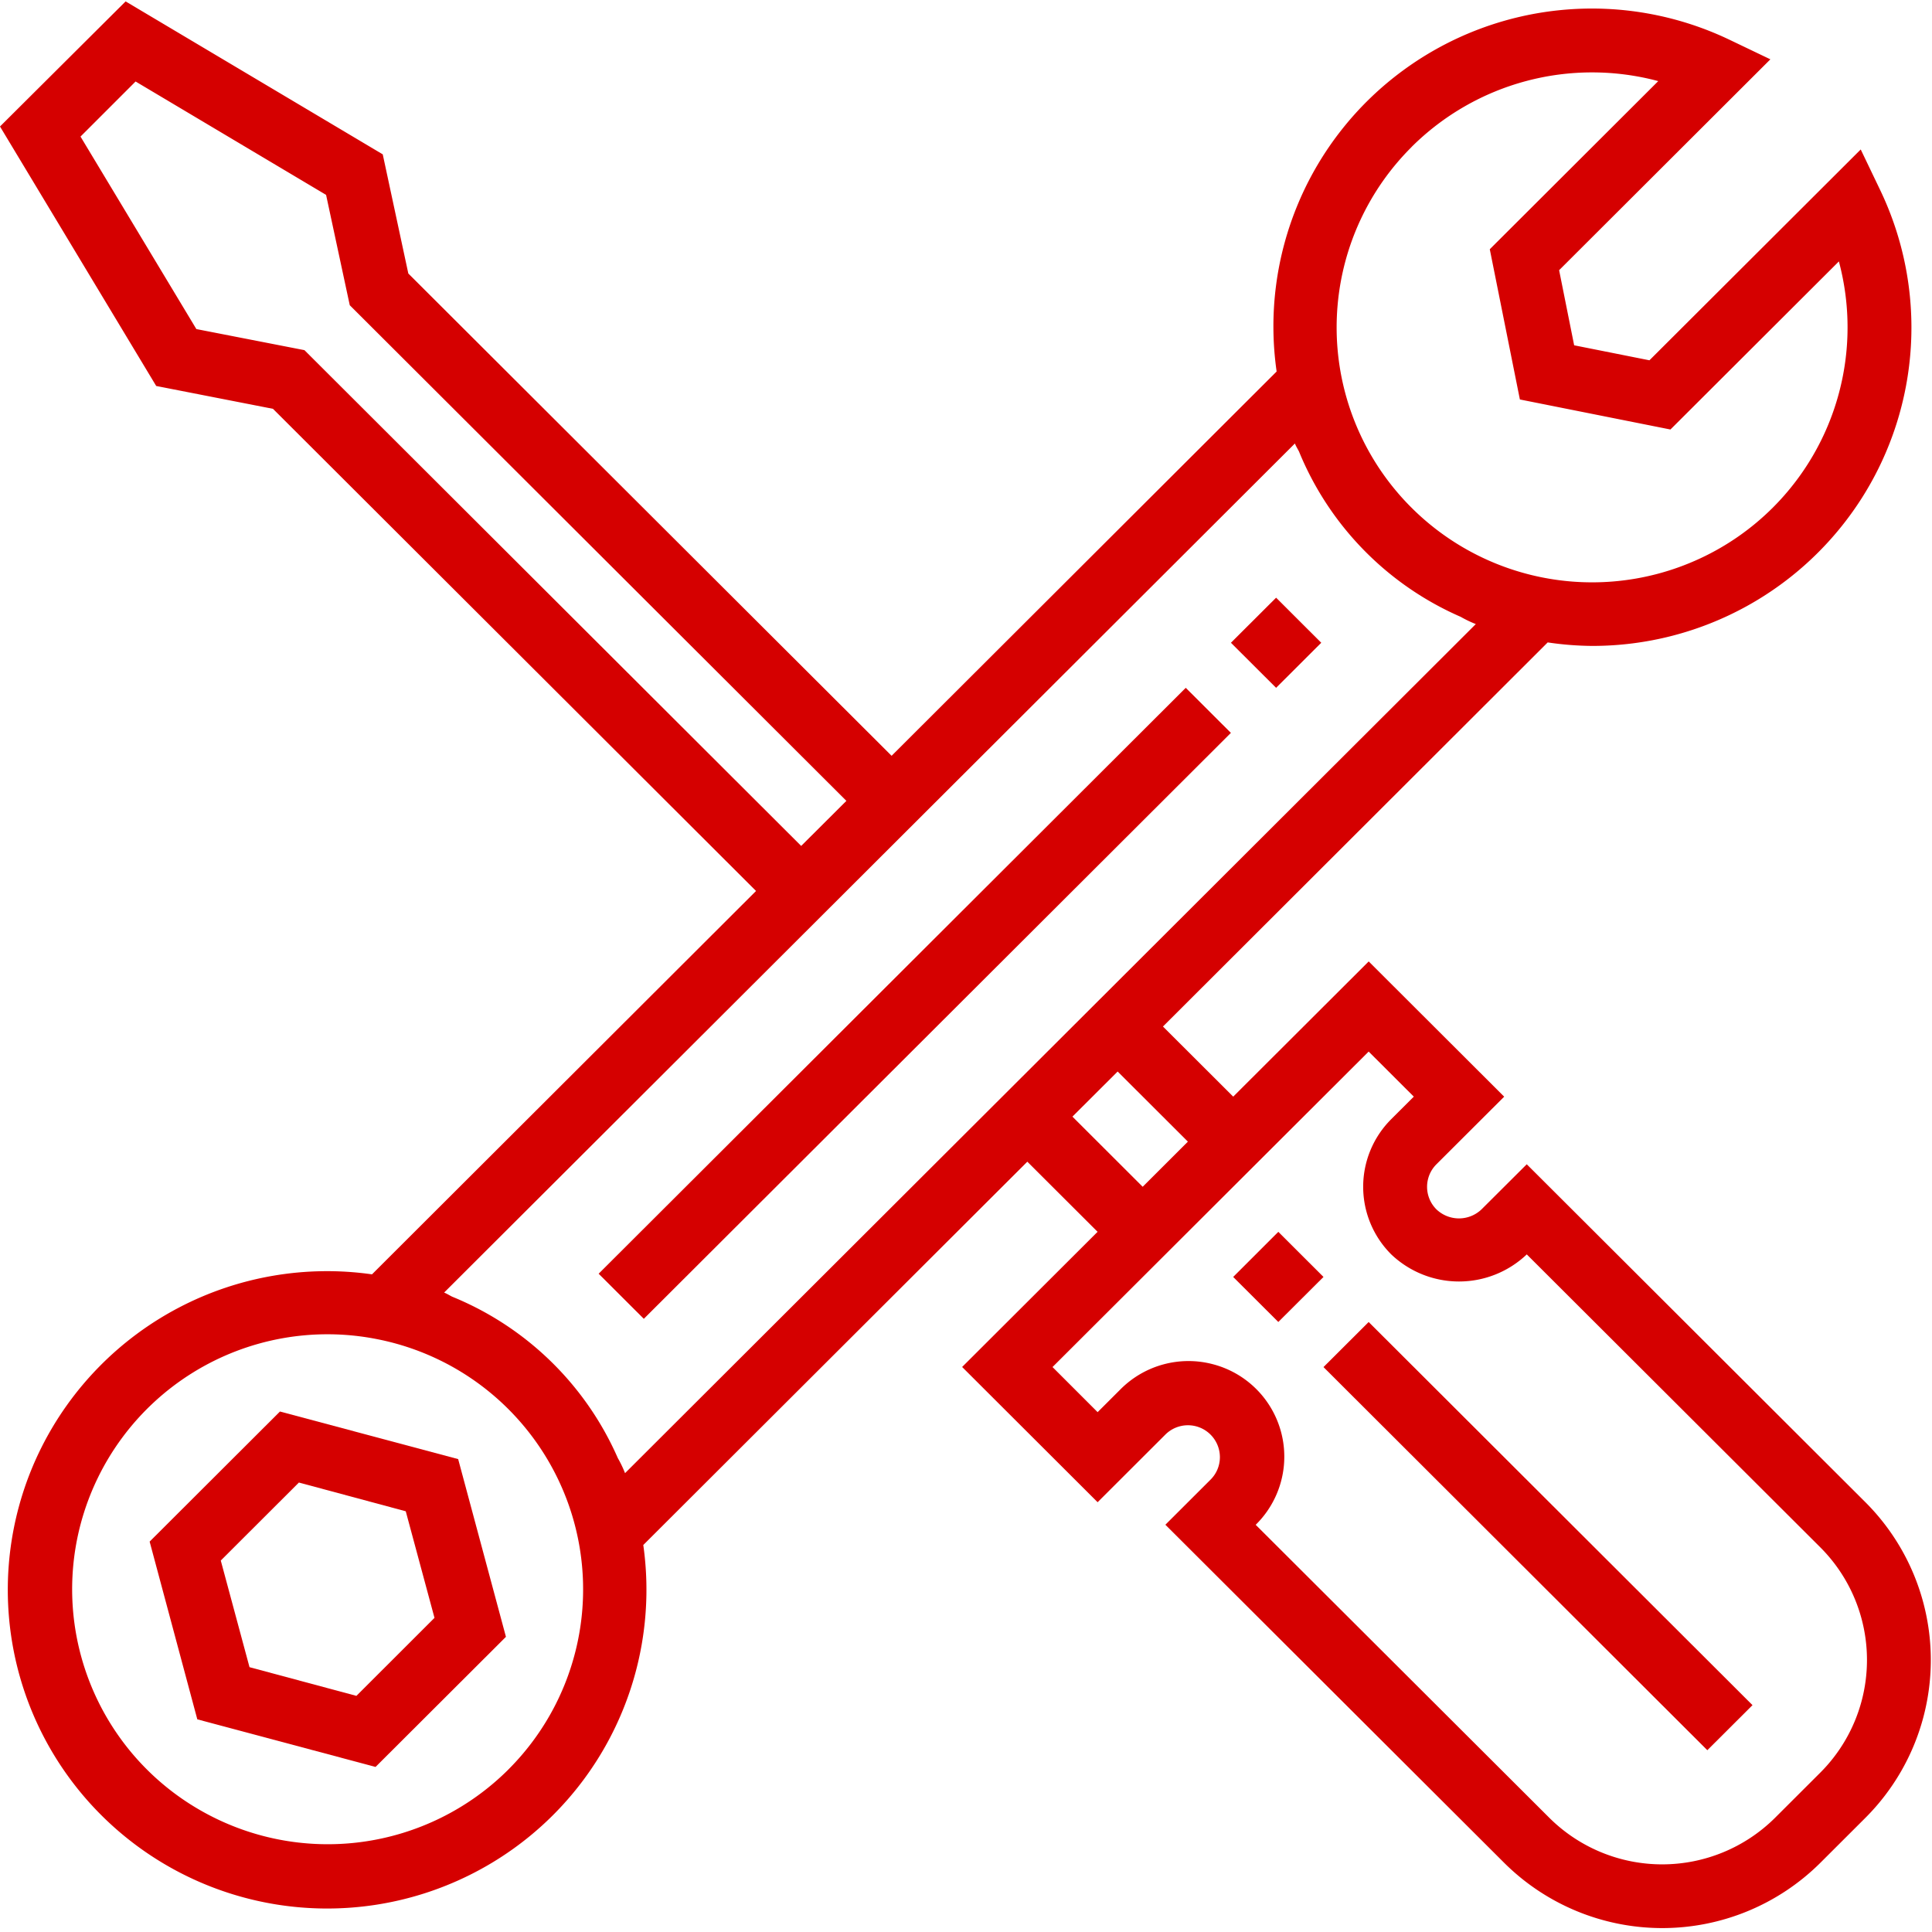
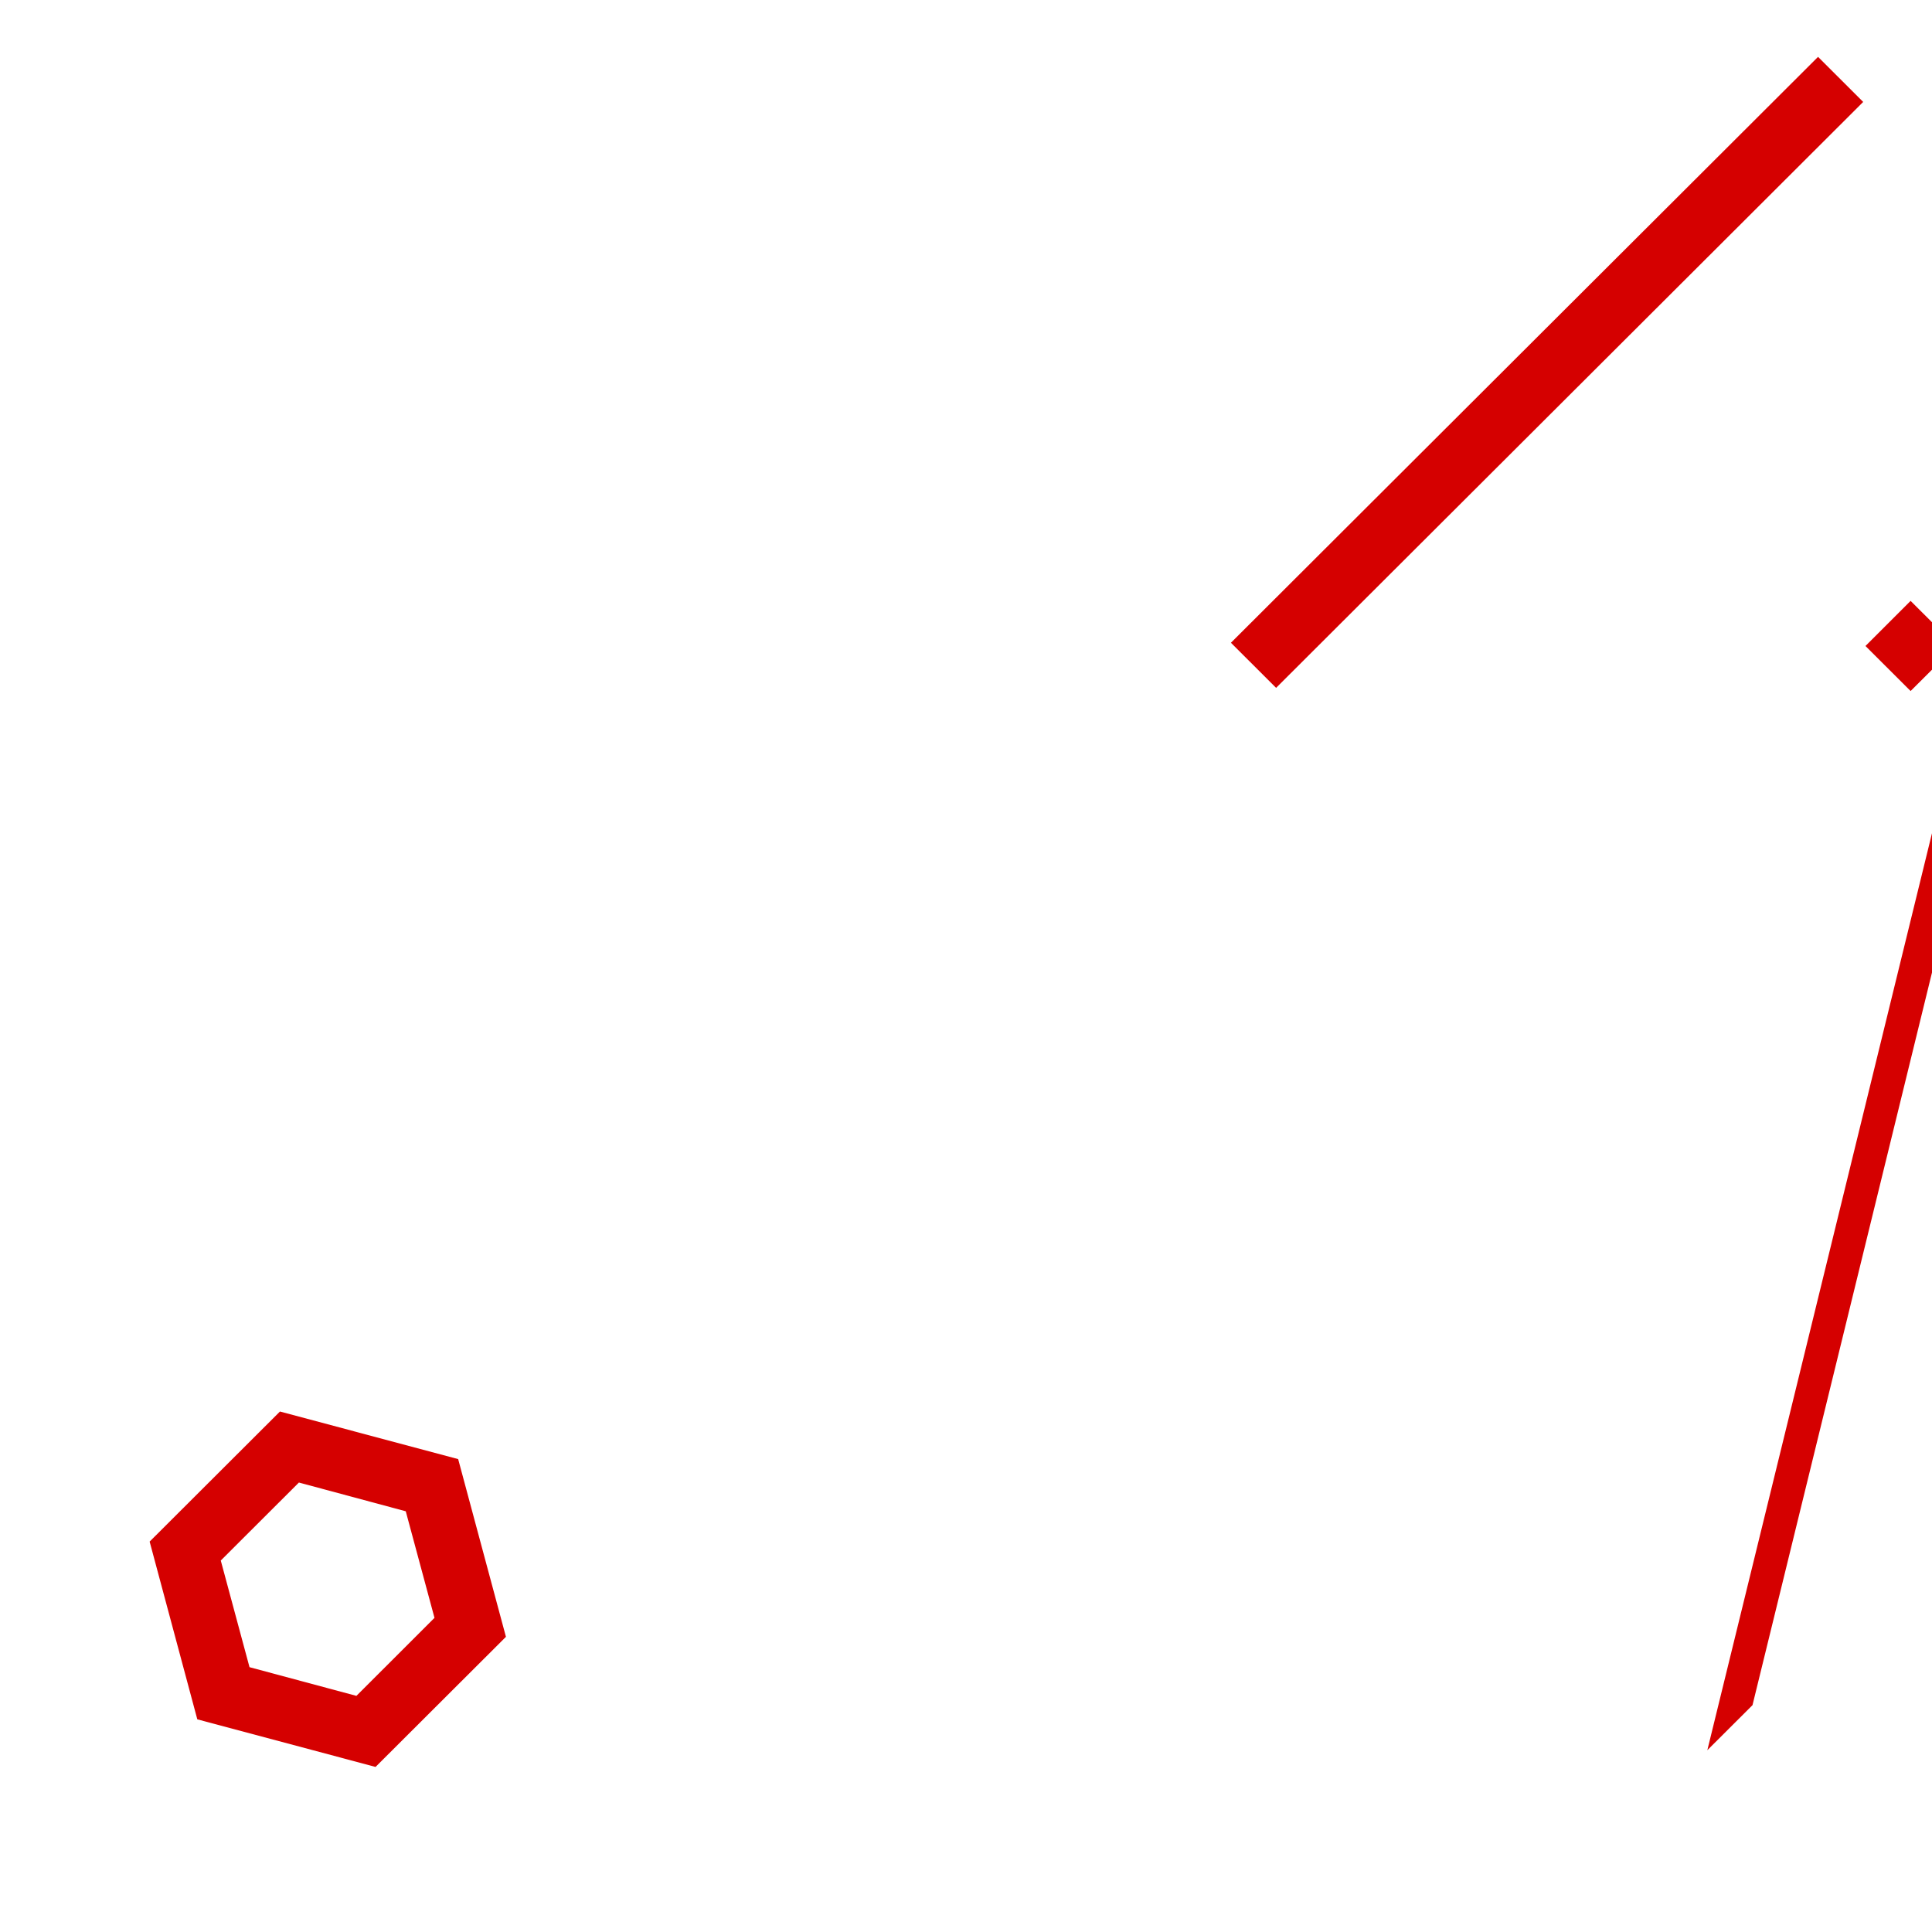
<svg xmlns="http://www.w3.org/2000/svg" width="55" height="55">
  <g fill="#D50000">
-     <path d="M43.463 33.145l-1.287 1.283a.929.929 0 01-1.284 0 .906.906 0 010-1.283l1.929-1.925-3.857-3.85-3.857 3.849-2-1.996L44.06 18.288c.423.064.85.097 1.278.1a9.09 9.09 0 007.68-4.235 9.05 9.05 0 00.507-8.742l-.554-1.156-6.015 6.002-2.143-.427-.428-2.138 6.014-6.003-1.157-.554a9.082 9.082 0 00-9.286.86 9.038 9.038 0 00-3.613 8.581l-10.961 10.94-13.758-13.73-.728-3.392L3.576.04 0 3.601l4.447 7.387 3.324.65 13.752 13.726L10.59 36.278a9.095 9.095 0 00-9.41 4.928 9.058 9.058 0 001.705 10.469 9.104 9.104 0 0010.49 1.7 9.068 9.068 0 004.938-9.392l10.933-10.912 2 1.996-3.856 3.848 3.857 3.85 1.929-1.926a.91.91 0 011.552.641.903.903 0 01-.267.643l-1.285 1.283 9.645 9.625a6.38 6.38 0 009 0l1.285-1.283a6.35 6.35 0 000-8.981l-9.642-9.622zm-3.28-28.96a7.283 7.283 0 017.024-1.876l-4.796 4.786.857 4.277 4.286.855 4.795-4.785a7.253 7.253 0 01-3.952 8.456 7.282 7.282 0 01-9.032-2.417 7.246 7.246 0 01.819-9.295zM8.667 9.968l-3.077-.6-3.298-5.48L3.86 2.32l5.423 3.228.674 3.141 14.138 14.11-1.287 1.283L8.666 9.967zm5.805 40.407a7.284 7.284 0 01-8.776 1.156A7.25 7.25 0 012.3 43.37a7.27 7.27 0 018.446-5.245 7.268 7.268 0 015.54 5.01 7.245 7.245 0 01-1.813 7.238l-.003.001zm3.322-8.437a3.28 3.28 0 00-.206-.43 8.762 8.762 0 00-4.718-4.595c-.076-.039-.15-.086-.227-.116l24.22-24.172c.03.077.077.152.116.227a8.756 8.756 0 004.604 4.708c.138.079.282.148.43.206l-24.22 24.172zm12.736-10.15l1.287-1.284 2 1.996-1.287 1.285-2-1.997zm21.288 18.677l-1.285 1.283a4.557 4.557 0 01-6.428 0l-8.358-8.34a2.719 2.719 0 00-1.213-4.57 2.73 2.73 0 00-2.643.72l-.644.643-1.284-1.284 9-8.981 1.285 1.283-.642.641a2.718 2.718 0 000 3.85 2.798 2.798 0 003.858 0l8.356 8.339a4.534 4.534 0 01-.002 6.416z" />
-     <path d="M7.97 40.183l-3.71 3.703 1.357 5.06 5.074 1.355 3.712-3.704-1.36-5.059-5.073-1.355zm2.176 8.095l-3.043-.817-.818-3.036 2.224-2.22 3.042.818.818 3.034-2.223 2.221zm24.896-29.98l1.286-1.283 1.285 1.283-1.285 1.283zm-18 17.962l16.714-16.679 1.285 1.283-16.713 16.68zm18.064.092l1.285-1.284 1.286 1.284-1.286 1.282zm2.571 2.566l1.286-1.283L49.89 48.542l-1.286 1.283z" />
+     <path d="M7.97 40.183l-3.71 3.703 1.357 5.06 5.074 1.355 3.712-3.704-1.36-5.059-5.073-1.355zm2.176 8.095l-3.043-.817-.818-3.036 2.224-2.22 3.042.818.818 3.034-2.223 2.221zm24.896-29.98l1.286-1.283 1.285 1.283-1.285 1.283zl16.714-16.679 1.285 1.283-16.713 16.68zm18.064.092l1.285-1.284 1.286 1.284-1.286 1.282zm2.571 2.566l1.286-1.283L49.89 48.542l-1.286 1.283z" />
  </g>
</svg>